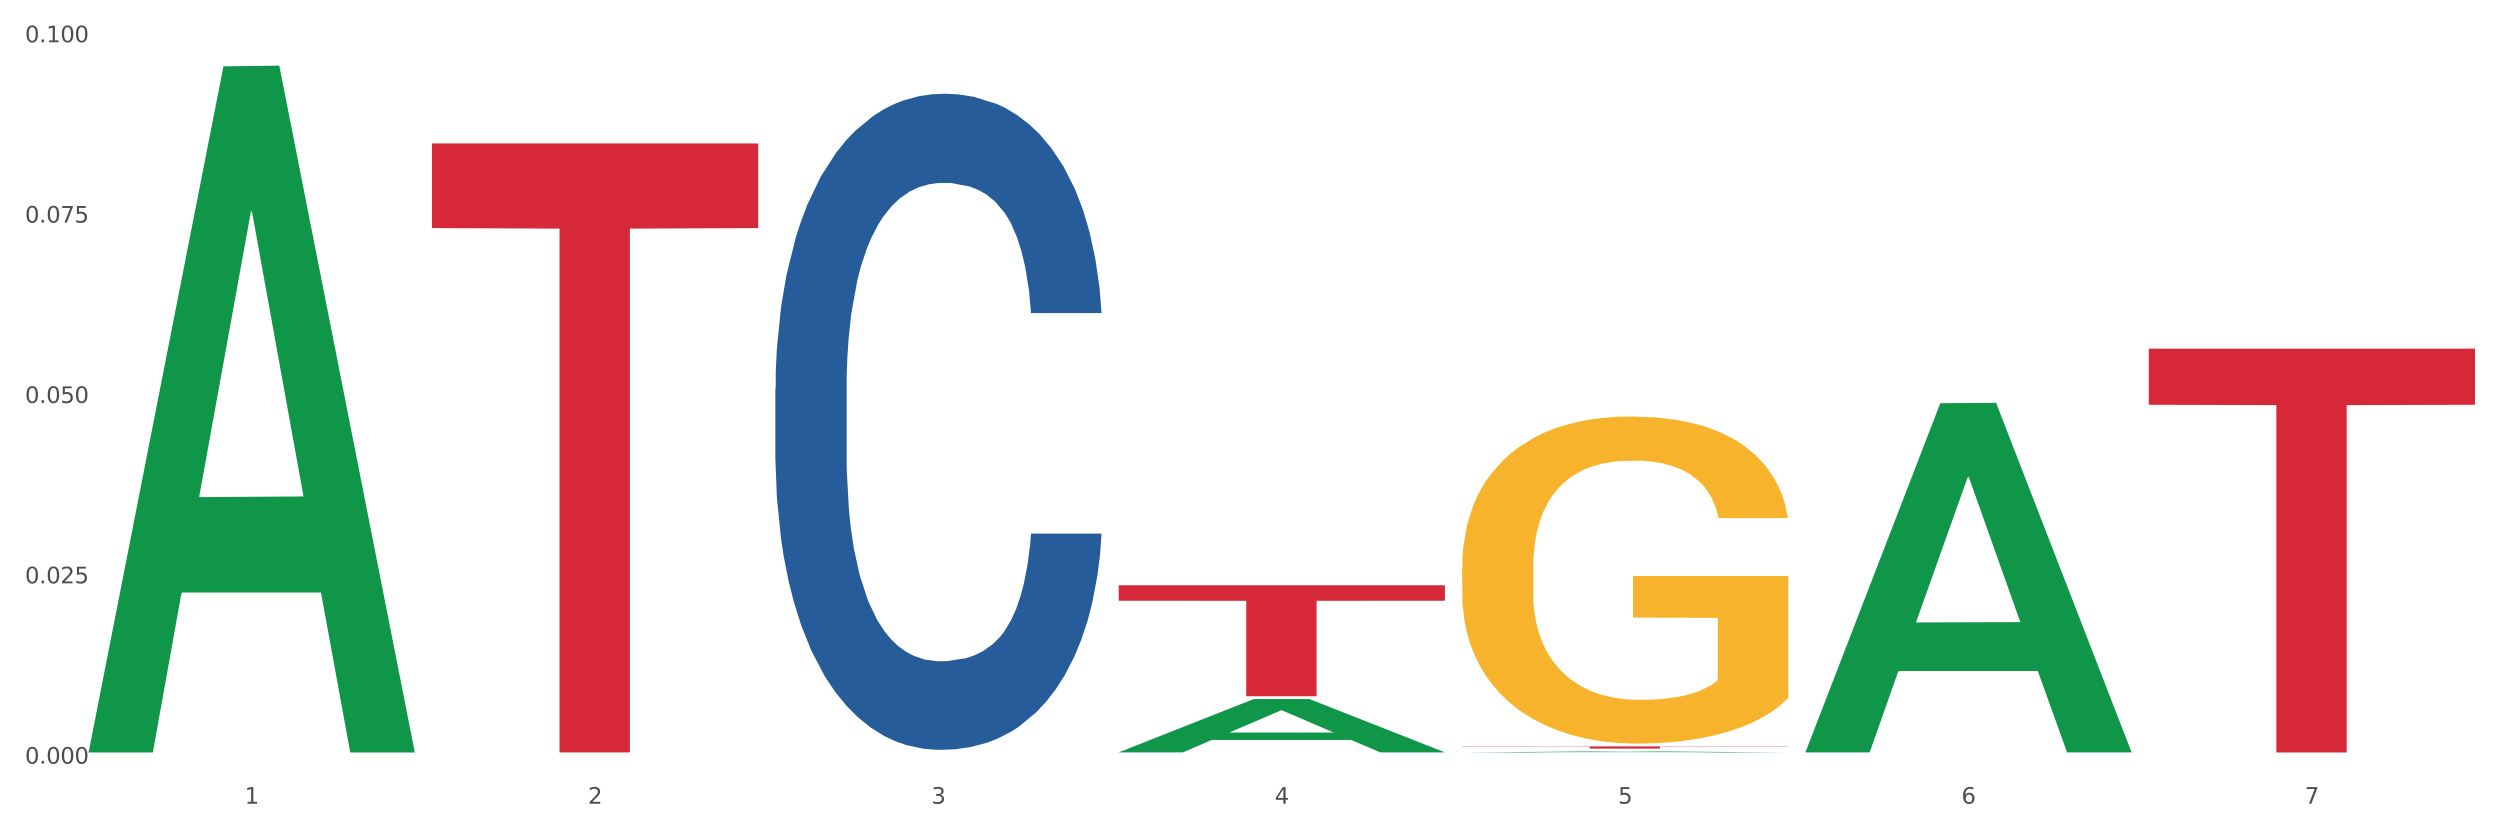
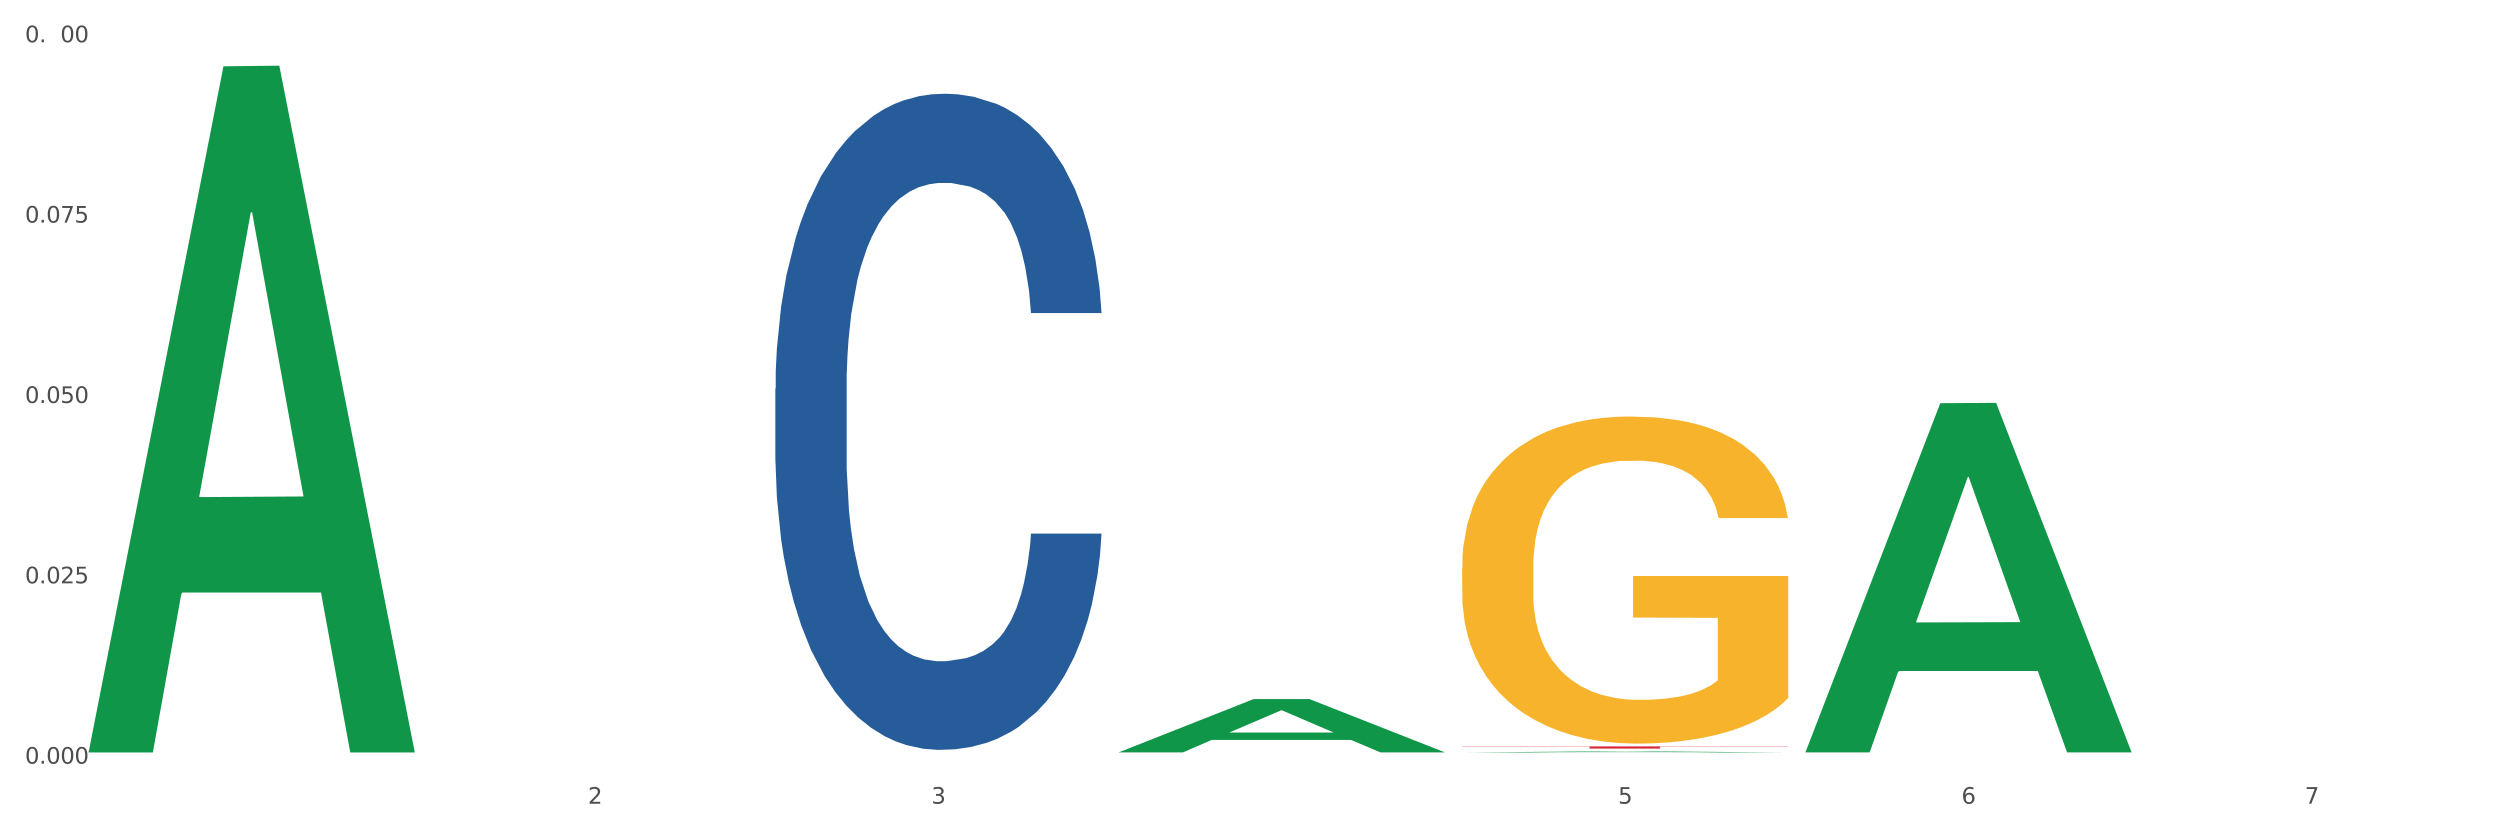
<svg xmlns="http://www.w3.org/2000/svg" xmlns:xlink="http://www.w3.org/1999/xlink" width="1080pt" height="360pt" viewBox="0 0 1080 360" version="1.1">
  <rect x="0" y="0" width="1080" height="360" fill="#333333" stroke="none" />
  <defs>
    <style type="text/css">*{stroke-linejoin: round; stroke-linecap: butt}</style>
  </defs>
  <g id="figure_1">
    <g id="patch_1">
      <path d="M 0 360  L 1080 360  L 1080 0  L 0 0  z " style="fill: #ffffff; stroke: #ffffff; stroke-linejoin: miter" />
    </g>
    <g id="axes_1">
      <g id="matplotlib.axis_1">
        <g id="xtick_1">
          <g id="text_1">
            <g style="fill: #4d4d4d" transform="translate(105.687 347.204) scale(0.096 -0.096)">
              <defs>
-                 <path id="DejaVuSans-31" d="M 794 531  L 1825 531  L 1825 4091  L 703 3866  L 703 4441  L 1819 4666  L 2450 4666  L 2450 531  L 3481 531  L 3481 0  L 794 0  L 794 531  z " transform="scale(0.016)" />
-               </defs>
+                 </defs>
              <use xlink:href="#DejaVuSans-31" />
            </g>
          </g>
        </g>
        <g id="xtick_2">
          <g id="text_2">
            <g style="fill: #4d4d4d" transform="translate(254.021 347.204) scale(0.096 -0.096)">
              <defs>
                <path id="DejaVuSans-32" d="M 1228 531  L 3431 531  L 3431 0  L 469 0  L 469 531  Q 828 903 1448 1529  Q 2069 2156 2228 2338  Q 2531 2678 2651 2914  Q 2772 3150 2772 3378  Q 2772 3750 2511 3984  Q 2250 4219 1831 4219  Q 1534 4219 1204 4116  Q 875 4013 500 3803  L 500 4441  Q 881 4594 1212 4672  Q 1544 4750 1819 4750  Q 2544 4750 2975 4387  Q 3406 4025 3406 3419  Q 3406 3131 3298 2873  Q 3191 2616 2906 2266  Q 2828 2175 2409 1742  Q 1991 1309 1228 531  z " transform="scale(0.016)" />
              </defs>
              <use xlink:href="#DejaVuSans-32" />
            </g>
          </g>
        </g>
        <g id="xtick_3">
          <g id="text_3">
            <g style="fill: #4d4d4d" transform="translate(402.354 347.204) scale(0.096 -0.096)">
              <defs>
                <path id="DejaVuSans-33" d="M 2597 2516  Q 3050 2419 3304 2112  Q 3559 1806 3559 1356  Q 3559 666 3084 287  Q 2609 -91 1734 -91  Q 1441 -91 1130 -33  Q 819 25 488 141  L 488 750  Q 750 597 1062 519  Q 1375 441 1716 441  Q 2309 441 2620 675  Q 2931 909 2931 1356  Q 2931 1769 2642 2001  Q 2353 2234 1838 2234  L 1294 2234  L 1294 2753  L 1863 2753  Q 2328 2753 2575 2939  Q 2822 3125 2822 3475  Q 2822 3834 2567 4026  Q 2313 4219 1838 4219  Q 1578 4219 1281 4162  Q 984 4106 628 3988  L 628 4550  Q 988 4650 1302 4700  Q 1616 4750 1894 4750  Q 2613 4750 3031 4423  Q 3450 4097 3450 3541  Q 3450 3153 3228 2886  Q 3006 2619 2597 2516  z " transform="scale(0.016)" />
              </defs>
              <use xlink:href="#DejaVuSans-33" />
            </g>
          </g>
        </g>
        <g id="xtick_4">
          <g id="text_4">
            <g style="fill: #4d4d4d" transform="translate(550.688 347.204) scale(0.096 -0.096)">
              <defs>
-                 <path id="DejaVuSans-34" d="M 2419 4116  L 825 1625  L 2419 1625  L 2419 4116  z M 2253 4666  L 3047 4666  L 3047 1625  L 3713 1625  L 3713 1100  L 3047 1100  L 3047 0  L 2419 0  L 2419 1100  L 313 1100  L 313 1709  L 2253 4666  z " transform="scale(0.016)" />
-               </defs>
+                 </defs>
              <use xlink:href="#DejaVuSans-34" />
            </g>
          </g>
        </g>
        <g id="xtick_5">
          <g id="text_5">
            <g style="fill: #4d4d4d" transform="translate(699.021 347.204) scale(0.096 -0.096)">
              <defs>
                <path id="DejaVuSans-35" d="M 691 4666  L 3169 4666  L 3169 4134  L 1269 4134  L 1269 2991  Q 1406 3038 1543 3061  Q 1681 3084 1819 3084  Q 2600 3084 3056 2656  Q 3513 2228 3513 1497  Q 3513 744 3044 326  Q 2575 -91 1722 -91  Q 1428 -91 1123 -41  Q 819 9 494 109  L 494 744  Q 775 591 1075 516  Q 1375 441 1709 441  Q 2250 441 2565 725  Q 2881 1009 2881 1497  Q 2881 1984 2565 2268  Q 2250 2553 1709 2553  Q 1456 2553 1204 2497  Q 953 2441 691 2322  L 691 4666  z " transform="scale(0.016)" />
              </defs>
              <use xlink:href="#DejaVuSans-35" />
            </g>
          </g>
        </g>
        <g id="xtick_6">
          <g id="text_6">
            <g style="fill: #4d4d4d" transform="translate(847.354 347.204) scale(0.096 -0.096)">
              <defs>
                <path id="DejaVuSans-36" d="M 2113 2584  Q 1688 2584 1439 2293  Q 1191 2003 1191 1497  Q 1191 994 1439 701  Q 1688 409 2113 409  Q 2538 409 2786 701  Q 3034 994 3034 1497  Q 3034 2003 2786 2293  Q 2538 2584 2113 2584  z M 3366 4563  L 3366 3988  Q 3128 4100 2886 4159  Q 2644 4219 2406 4219  Q 1781 4219 1451 3797  Q 1122 3375 1075 2522  Q 1259 2794 1537 2939  Q 1816 3084 2150 3084  Q 2853 3084 3261 2657  Q 3669 2231 3669 1497  Q 3669 778 3244 343  Q 2819 -91 2113 -91  Q 1303 -91 875 529  Q 447 1150 447 2328  Q 447 3434 972 4092  Q 1497 4750 2381 4750  Q 2619 4750 2861 4703  Q 3103 4656 3366 4563  z " transform="scale(0.016)" />
              </defs>
              <use xlink:href="#DejaVuSans-36" />
            </g>
          </g>
        </g>
        <g id="xtick_7">
          <g id="text_7">
            <g style="fill: #4d4d4d" transform="translate(995.688 347.204) scale(0.096 -0.096)">
              <defs>
                <path id="DejaVuSans-37" d="M 525 4666  L 3525 4666  L 3525 4397  L 1831 0  L 1172 0  L 2766 4134  L 525 4134  L 525 4666  z " transform="scale(0.016)" />
              </defs>
              <use xlink:href="#DejaVuSans-37" />
            </g>
          </g>
        </g>
        <g id="xtick_8" />
        <g id="xtick_9" />
        <g id="xtick_10" />
        <g id="xtick_11" />
        <g id="xtick_12" />
        <g id="xtick_13" />
      </g>
      <g id="matplotlib.axis_2">
        <g id="ytick_1">
          <g id="text_8">
            <g style="fill: #4d4d4d" transform="translate(10.8 329.913) scale(0.096 -0.096)">
              <defs>
                <path id="DejaVuSans-30" d="M 2034 4250  Q 1547 4250 1301 3770  Q 1056 3291 1056 2328  Q 1056 1369 1301 889  Q 1547 409 2034 409  Q 2525 409 2770 889  Q 3016 1369 3016 2328  Q 3016 3291 2770 3770  Q 2525 4250 2034 4250  z M 2034 4750  Q 2819 4750 3233 4129  Q 3647 3509 3647 2328  Q 3647 1150 3233 529  Q 2819 -91 2034 -91  Q 1250 -91 836 529  Q 422 1150 422 2328  Q 422 3509 836 4129  Q 1250 4750 2034 4750  z " transform="scale(0.016)" />
                <path id="DejaVuSans-2e" d="M 684 794  L 1344 794  L 1344 0  L 684 0  L 684 794  z " transform="scale(0.016)" />
              </defs>
              <use xlink:href="#DejaVuSans-30" />
              <use xlink:href="#DejaVuSans-2e" transform="translate(63.623 0)" />
              <use xlink:href="#DejaVuSans-30" transform="translate(95.41 0)" />
              <use xlink:href="#DejaVuSans-30" transform="translate(159.033 0)" />
              <use xlink:href="#DejaVuSans-30" transform="translate(222.656 0)" />
            </g>
          </g>
        </g>
        <g id="ytick_2">
          <g id="text_9">
            <g style="fill: #4d4d4d" transform="translate(10.8 251.999) scale(0.096 -0.096)">
              <use xlink:href="#DejaVuSans-30" />
              <use xlink:href="#DejaVuSans-2e" transform="translate(63.623 0)" />
              <use xlink:href="#DejaVuSans-30" transform="translate(95.41 0)" />
              <use xlink:href="#DejaVuSans-32" transform="translate(159.033 0)" />
              <use xlink:href="#DejaVuSans-35" transform="translate(222.656 0)" />
            </g>
          </g>
        </g>
        <g id="ytick_3">
          <g id="text_10">
            <g style="fill: #4d4d4d" transform="translate(10.8 174.085) scale(0.096 -0.096)">
              <use xlink:href="#DejaVuSans-30" />
              <use xlink:href="#DejaVuSans-2e" transform="translate(63.623 0)" />
              <use xlink:href="#DejaVuSans-30" transform="translate(95.41 0)" />
              <use xlink:href="#DejaVuSans-35" transform="translate(159.033 0)" />
              <use xlink:href="#DejaVuSans-30" transform="translate(222.656 0)" />
            </g>
          </g>
        </g>
        <g id="ytick_4">
          <g id="text_11">
            <g style="fill: #4d4d4d" transform="translate(10.8 96.171) scale(0.096 -0.096)">
              <use xlink:href="#DejaVuSans-30" />
              <use xlink:href="#DejaVuSans-2e" transform="translate(63.623 0)" />
              <use xlink:href="#DejaVuSans-30" transform="translate(95.41 0)" />
              <use xlink:href="#DejaVuSans-37" transform="translate(159.033 0)" />
              <use xlink:href="#DejaVuSans-35" transform="translate(222.656 0)" />
            </g>
          </g>
        </g>
        <g id="ytick_5">
          <g id="text_12">
            <g style="fill: #4d4d4d" transform="translate(10.8 18.257) scale(0.096 -0.096)">
              <use xlink:href="#DejaVuSans-30" />
              <use xlink:href="#DejaVuSans-2e" transform="translate(63.623 0)" />
              <use xlink:href="#DejaVuSans-31" transform="translate(95.41 0)" />
              <use xlink:href="#DejaVuSans-30" transform="translate(159.033 0)" />
              <use xlink:href="#DejaVuSans-30" transform="translate(222.656 0)" />
            </g>
          </g>
        </g>
        <g id="ytick_6" />
        <g id="ytick_7" />
        <g id="ytick_8" />
        <g id="ytick_9" />
      </g>
      <g id="PolyCollection_1">
-         <path d="M 38.283 324.516  L 38.428 324.238  L 96.538 28.646  L 120.654 28.367  L 179.2 325.074  L 151.307 325.074  L 138.668 255.981  L 78.669 255.981  L 78.234 257.096  L 66.031 325.074  L 38.283 325.074  L 38.283 324.516  L 86.224 214.749  L 131.114 214.47  L 108.887 91.609  L 108.596 91.051  L 108.306 91.887  L 86.078 214.47  L 86.224 214.749  L 38.283 324.516  z " clip-path="url(#p214a0c2f99)" style="fill: #109648" />
+         <path d="M 38.283 324.516  L 38.428 324.238  L 96.538 28.646  L 120.654 28.367  L 179.2 325.074  L 151.307 325.074  L 138.668 255.981  L 78.669 255.981  L 78.234 257.096  L 66.031 325.074  L 38.283 325.074  L 38.283 324.516  L 86.224 214.749  L 131.114 214.47  L 108.887 91.609  L 108.306 91.887  L 86.078 214.47  L 86.224 214.749  L 38.283 324.516  z " clip-path="url(#p214a0c2f99)" style="fill: #109648" />
        <path d="M 631.617 245.231  L 631.783 245.102  L 631.783 240.456  L 632.116 236.455  L 633.779 226.776  L 636.275 218.774  L 638.105 214.515  L 639.935 211.031  L 642.098 207.546  L 644.76 203.932  L 649.585 198.641  L 652.579 195.931  L 656.24 193.091  L 662.894 188.962  L 667.719 186.639  L 672.71 184.703  L 680.863 182.38  L 686.186 181.347  L 691.843 180.573  L 698.664 180.057  L 703.822 179.928  L 715.135 180.315  L 724.785 181.476  L 729.443 182.38  L 735.432 183.928  L 738.593 184.961  L 743.751 187.026  L 749.075 189.736  L 752.735 192.059  L 758.225 196.447  L 762.385 200.835  L 766.211 206.255  L 768.208 209.998  L 769.705 213.483  L 771.036 217.484  L 772.367 223.807  L 742.42 223.807  L 741.255 219.29  L 739.425 215.031  L 736.763 210.902  L 734.434 208.32  L 730.441 205.094  L 726.781 203.029  L 722.955 201.48  L 718.296 200.19  L 714.636 199.544  L 709.478 199.028  L 699.33 199.157  L 692.509 200.19  L 687.85 201.48  L 684.855 202.642  L 682.193 203.932  L 679.199 205.739  L 675.705 208.449  L 673.209 210.902  L 670.714 213.999  L 668.717 217.096  L 666.887 220.71  L 665.39 224.582  L 664.225 228.583  L 663.227 233.487  L 662.395 241.617  L 662.395 259.298  L 662.728 263.299  L 663.56 268.591  L 664.558 272.591  L 666.222 277.367  L 667.719 280.593  L 670.547 285.239  L 673.709 289.111  L 676.204 291.563  L 678.7 293.628  L 683.025 296.467  L 687.85 298.79  L 692.009 300.21  L 697.666 301.501  L 701.493 302.017  L 704.82 302.275  L 712.972 302.275  L 718.795 301.888  L 725.284 300.984  L 730.275 299.823  L 734.434 298.403  L 739.093 296.08  L 742.087 293.886  L 742.087 266.913  L 705.485 266.784  L 705.485 248.845  L 772.533 248.845  L 772.533 301.501  L 769.705 304.211  L 766.544 306.663  L 763.216 308.857  L 758.225 311.567  L 752.236 314.148  L 746.912 315.955  L 741.255 317.504  L 734.601 318.923  L 725.949 320.214  L 720.625 320.73  L 713.97 321.117  L 706.151 321.246  L 699.33 320.988  L 692.675 320.343  L 685.687 319.182  L 678.866 317.504  L 673.709 315.826  L 668.551 313.761  L 663.061 311.051  L 658.735 308.47  L 655.408 306.147  L 651.747 303.178  L 647.755 299.307  L 644.76 295.822  L 642.098 292.208  L 639.27 287.562  L 637.273 283.561  L 635.277 278.528  L 634.112 274.785  L 632.781 268.978  L 631.783 260.847  L 631.617 245.231  z " clip-path="url(#p214a0c2f99)" style="fill: #f7b32b" />
-         <path d="M 928.283 150.614  L 1069.2 150.614  L 1069.2 174.857  L 1013.768 175.021  L 1013.768 325.067  L 983.381 325.067  L 983.381 175.021  L 928.283 174.857  L 928.283 150.778  L 928.283 150.614  z " clip-path="url(#p214a0c2f99)" style="fill: #d62839" />
        <path d="M 631.617 322.438  L 772.533 322.438  L 772.533 322.573  L 717.102 322.574  L 717.102 323.407  L 686.714 323.407  L 686.714 322.574  L 631.617 322.573  L 631.617 322.439  L 631.617 322.438  z " clip-path="url(#p214a0c2f99)" style="fill: #d62839" />
-         <path d="M 186.616 61.965  L 327.533 61.965  L 327.533 98.523  L 272.101 98.77  L 272.101 325.038  L 241.714 325.038  L 241.714 98.77  L 186.616 98.523  L 186.616 62.212  L 186.616 61.965  z " clip-path="url(#p214a0c2f99)" style="fill: #d62839" />
        <path d="M 334.95 167.858  L 335.116 167.599  L 335.116 160.35  L 335.616 150.513  L 337.448 132.392  L 339.78 118.672  L 343.778 102.622  L 345.943 95.891  L 348.775 88.384  L 354.605 76.217  L 361.268 65.862  L 365.931 60.167  L 369.429 56.543  L 377.258 50.071  L 381.755 47.223  L 386.419 44.893  L 390.417 43.34  L 397.08 41.528  L 402.41 40.751  L 408.573 40.492  L 413.737 40.751  L 420.566 41.787  L 430.56 44.893  L 434.391 46.705  L 439.555 49.812  L 444.885 53.954  L 449.216 58.096  L 454.213 64.05  L 459.376 71.816  L 464.373 81.653  L 467.871 90.714  L 470.703 100.292  L 473.201 111.941  L 475.034 124.626  L 475.866 135.24  L 445.384 135.24  L 444.552 125.661  L 442.886 115.307  L 441.22 108.317  L 439.388 102.622  L 436.556 96.15  L 434.058 92.008  L 429.894 87.089  L 426.063 83.983  L 422.898 82.171  L 419.067 80.618  L 410.905 79.064  L 405.075 79.064  L 401.41 79.582  L 396.913 80.877  L 393.082 82.689  L 388.585 85.795  L 385.087 89.16  L 381.589 93.561  L 379.59 96.668  L 376.592 102.363  L 374.593 107.023  L 371.928 115.048  L 370.429 120.743  L 367.764 135.499  L 366.598 146.371  L 366.098 153.879  L 365.765 162.162  L 365.765 202.546  L 366.764 220.668  L 367.597 228.434  L 368.93 237.235  L 371.428 248.626  L 375.093 259.757  L 378.924 267.782  L 382.089 272.701  L 385.087 276.325  L 388.085 279.173  L 391.75 281.761  L 394.748 283.315  L 399.245 284.868  L 404.575 285.644  L 408.739 285.644  L 417.234 284.35  L 421.066 283.056  L 424.73 281.244  L 428.728 278.396  L 431.892 275.29  L 433.725 272.96  L 436.723 268.041  L 439.055 262.864  L 441.054 256.91  L 442.386 251.732  L 443.885 243.966  L 445.051 235.164  L 445.384 230.505  L 475.866 230.505  L 475.2 239.824  L 474.034 248.885  L 471.702 261.052  L 469.87 268.041  L 467.038 276.584  L 464.04 283.832  L 459.876 291.857  L 456.045 297.811  L 452.047 302.989  L 447.716 307.649  L 439.888 314.12  L 437.056 315.932  L 431.06 319.039  L 426.396 320.851  L 419.566 322.663  L 412.571 323.699  L 405.242 323.958  L 398.745 323.44  L 391.583 321.887  L 387.086 320.333  L 382.089 318.003  L 376.259 314.379  L 370.762 309.978  L 365.598 304.801  L 360.768 298.847  L 356.27 292.116  L 350.441 280.985  L 346.11 270.112  L 342.945 260.016  L 340.78 251.473  L 338.614 240.601  L 337.448 233.093  L 335.616 214.972  L 334.95 198.146  L 334.95 167.858  z " clip-path="url(#p214a0c2f99)" style="fill: #255c99" />
-         <path d="M 483.283 252.838  L 624.2 252.838  L 624.2 259.503  L 568.768 259.548  L 568.768 300.799  L 538.381 300.799  L 538.381 259.548  L 483.283 259.503  L 483.283 252.883  L 483.283 252.838  z " clip-path="url(#p214a0c2f99)" style="fill: #d62839" />
        <path d="M 779.95 324.766  L 780.095 324.625  L 838.205 174.177  L 862.321 174.036  L 920.867 325.05  L 892.974 325.05  L 880.335 289.884  L 820.336 289.884  L 819.901 290.451  L 807.697 325.05  L 779.95 325.05  L 779.95 324.766  L 827.891 268.898  L 872.781 268.756  L 850.554 206.224  L 850.263 205.94  L 849.972 206.365  L 827.745 268.756  L 827.891 268.898  L 779.95 324.766  z " clip-path="url(#p214a0c2f99)" style="fill: #109648" />
        <path d="M 631.617 325.073  L 631.762 325.072  L 689.872 324.599  L 713.987 324.598  L 772.533 325.074  L 744.64 325.074  L 732.002 324.963  L 672.003 324.963  L 671.567 324.965  L 659.364 325.074  L 631.617 325.074  L 631.617 325.073  L 679.557 324.897  L 724.447 324.896  L 702.22 324.7  L 701.93 324.699  L 701.639 324.7  L 679.412 324.896  L 679.557 324.897  L 631.617 325.073  z " clip-path="url(#p214a0c2f99)" style="fill: #109648" />
        <path d="M 483.283 324.984  L 483.428 324.962  L 541.538 302.012  L 565.654 301.99  L 624.2 325.027  L 596.307 325.027  L 583.668 319.663  L 523.67 319.663  L 523.234 319.749  L 511.031 325.027  L 483.283 325.027  L 483.283 324.984  L 531.224 316.461  L 576.114 316.44  L 553.887 306.9  L 553.596 306.857  L 553.306 306.922  L 531.079 316.44  L 531.224 316.461  L 483.283 324.984  z " clip-path="url(#p214a0c2f99)" style="fill: #109648" />
      </g>
    </g>
  </g>
  <defs>
    <clipPath id="p214a0c2f99">
      <rect x="38.283" y="13.532" width="1030.917" height="326.377" />
    </clipPath>
  </defs>
</svg>